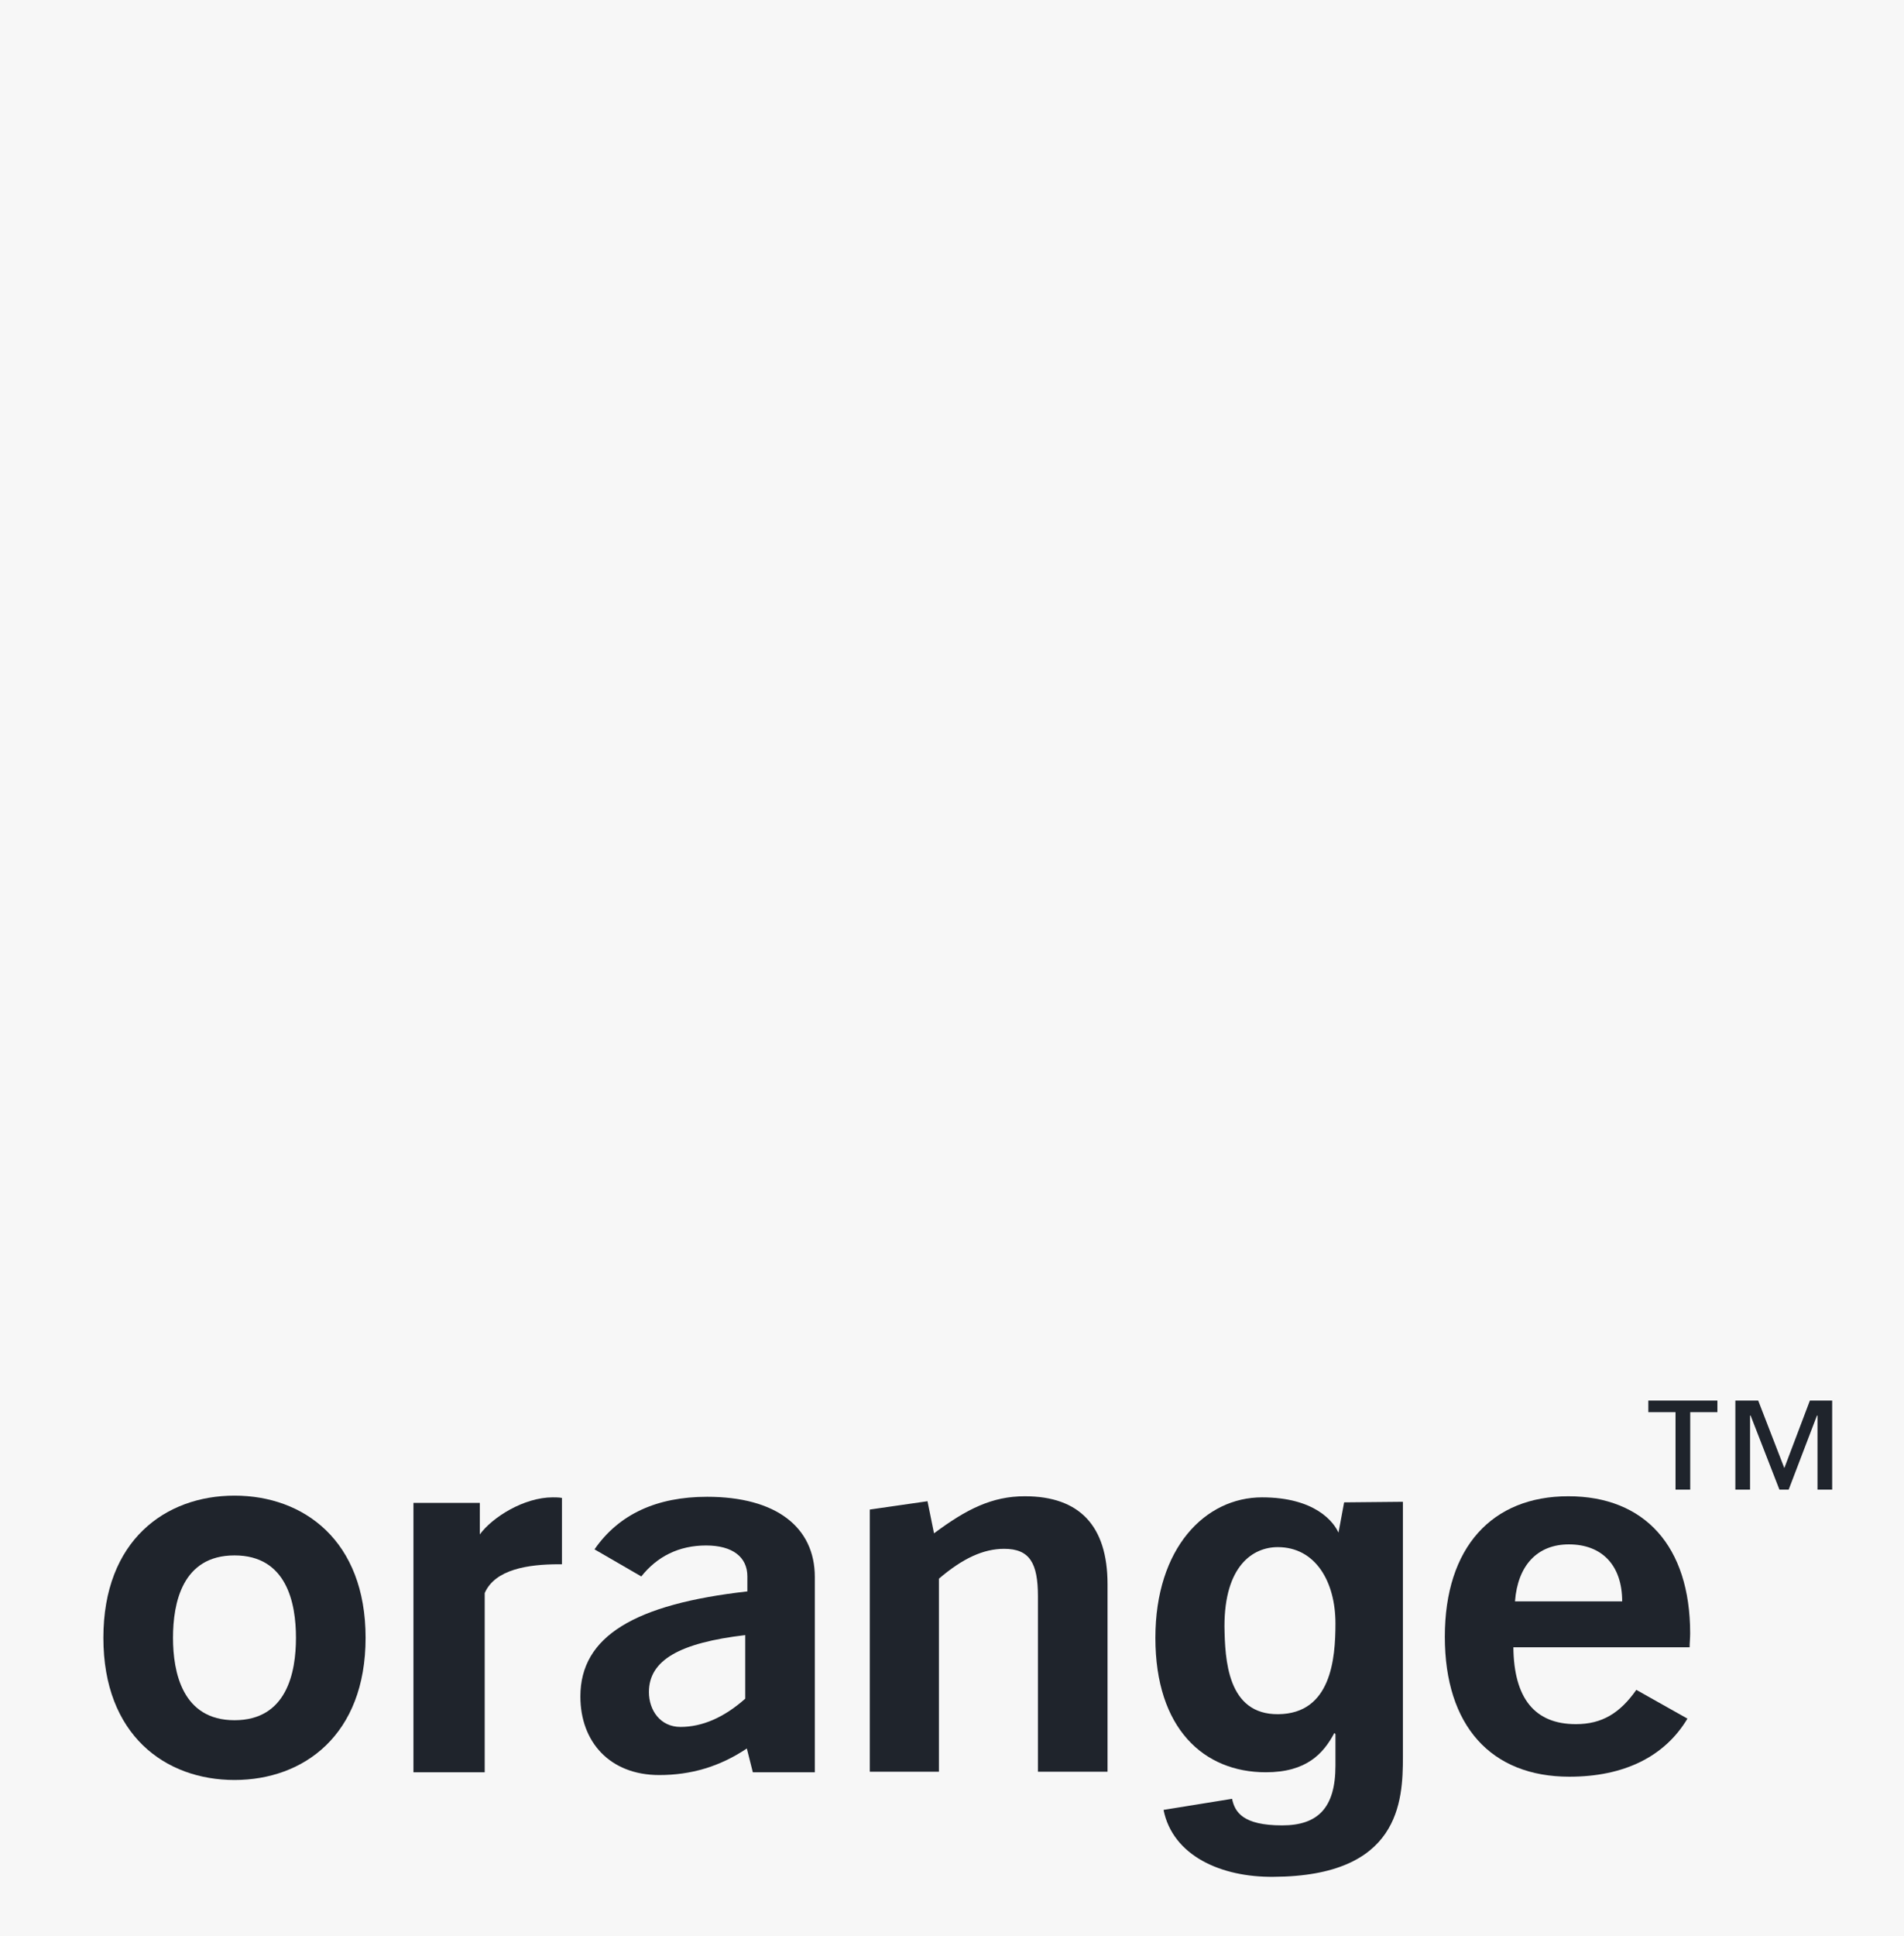
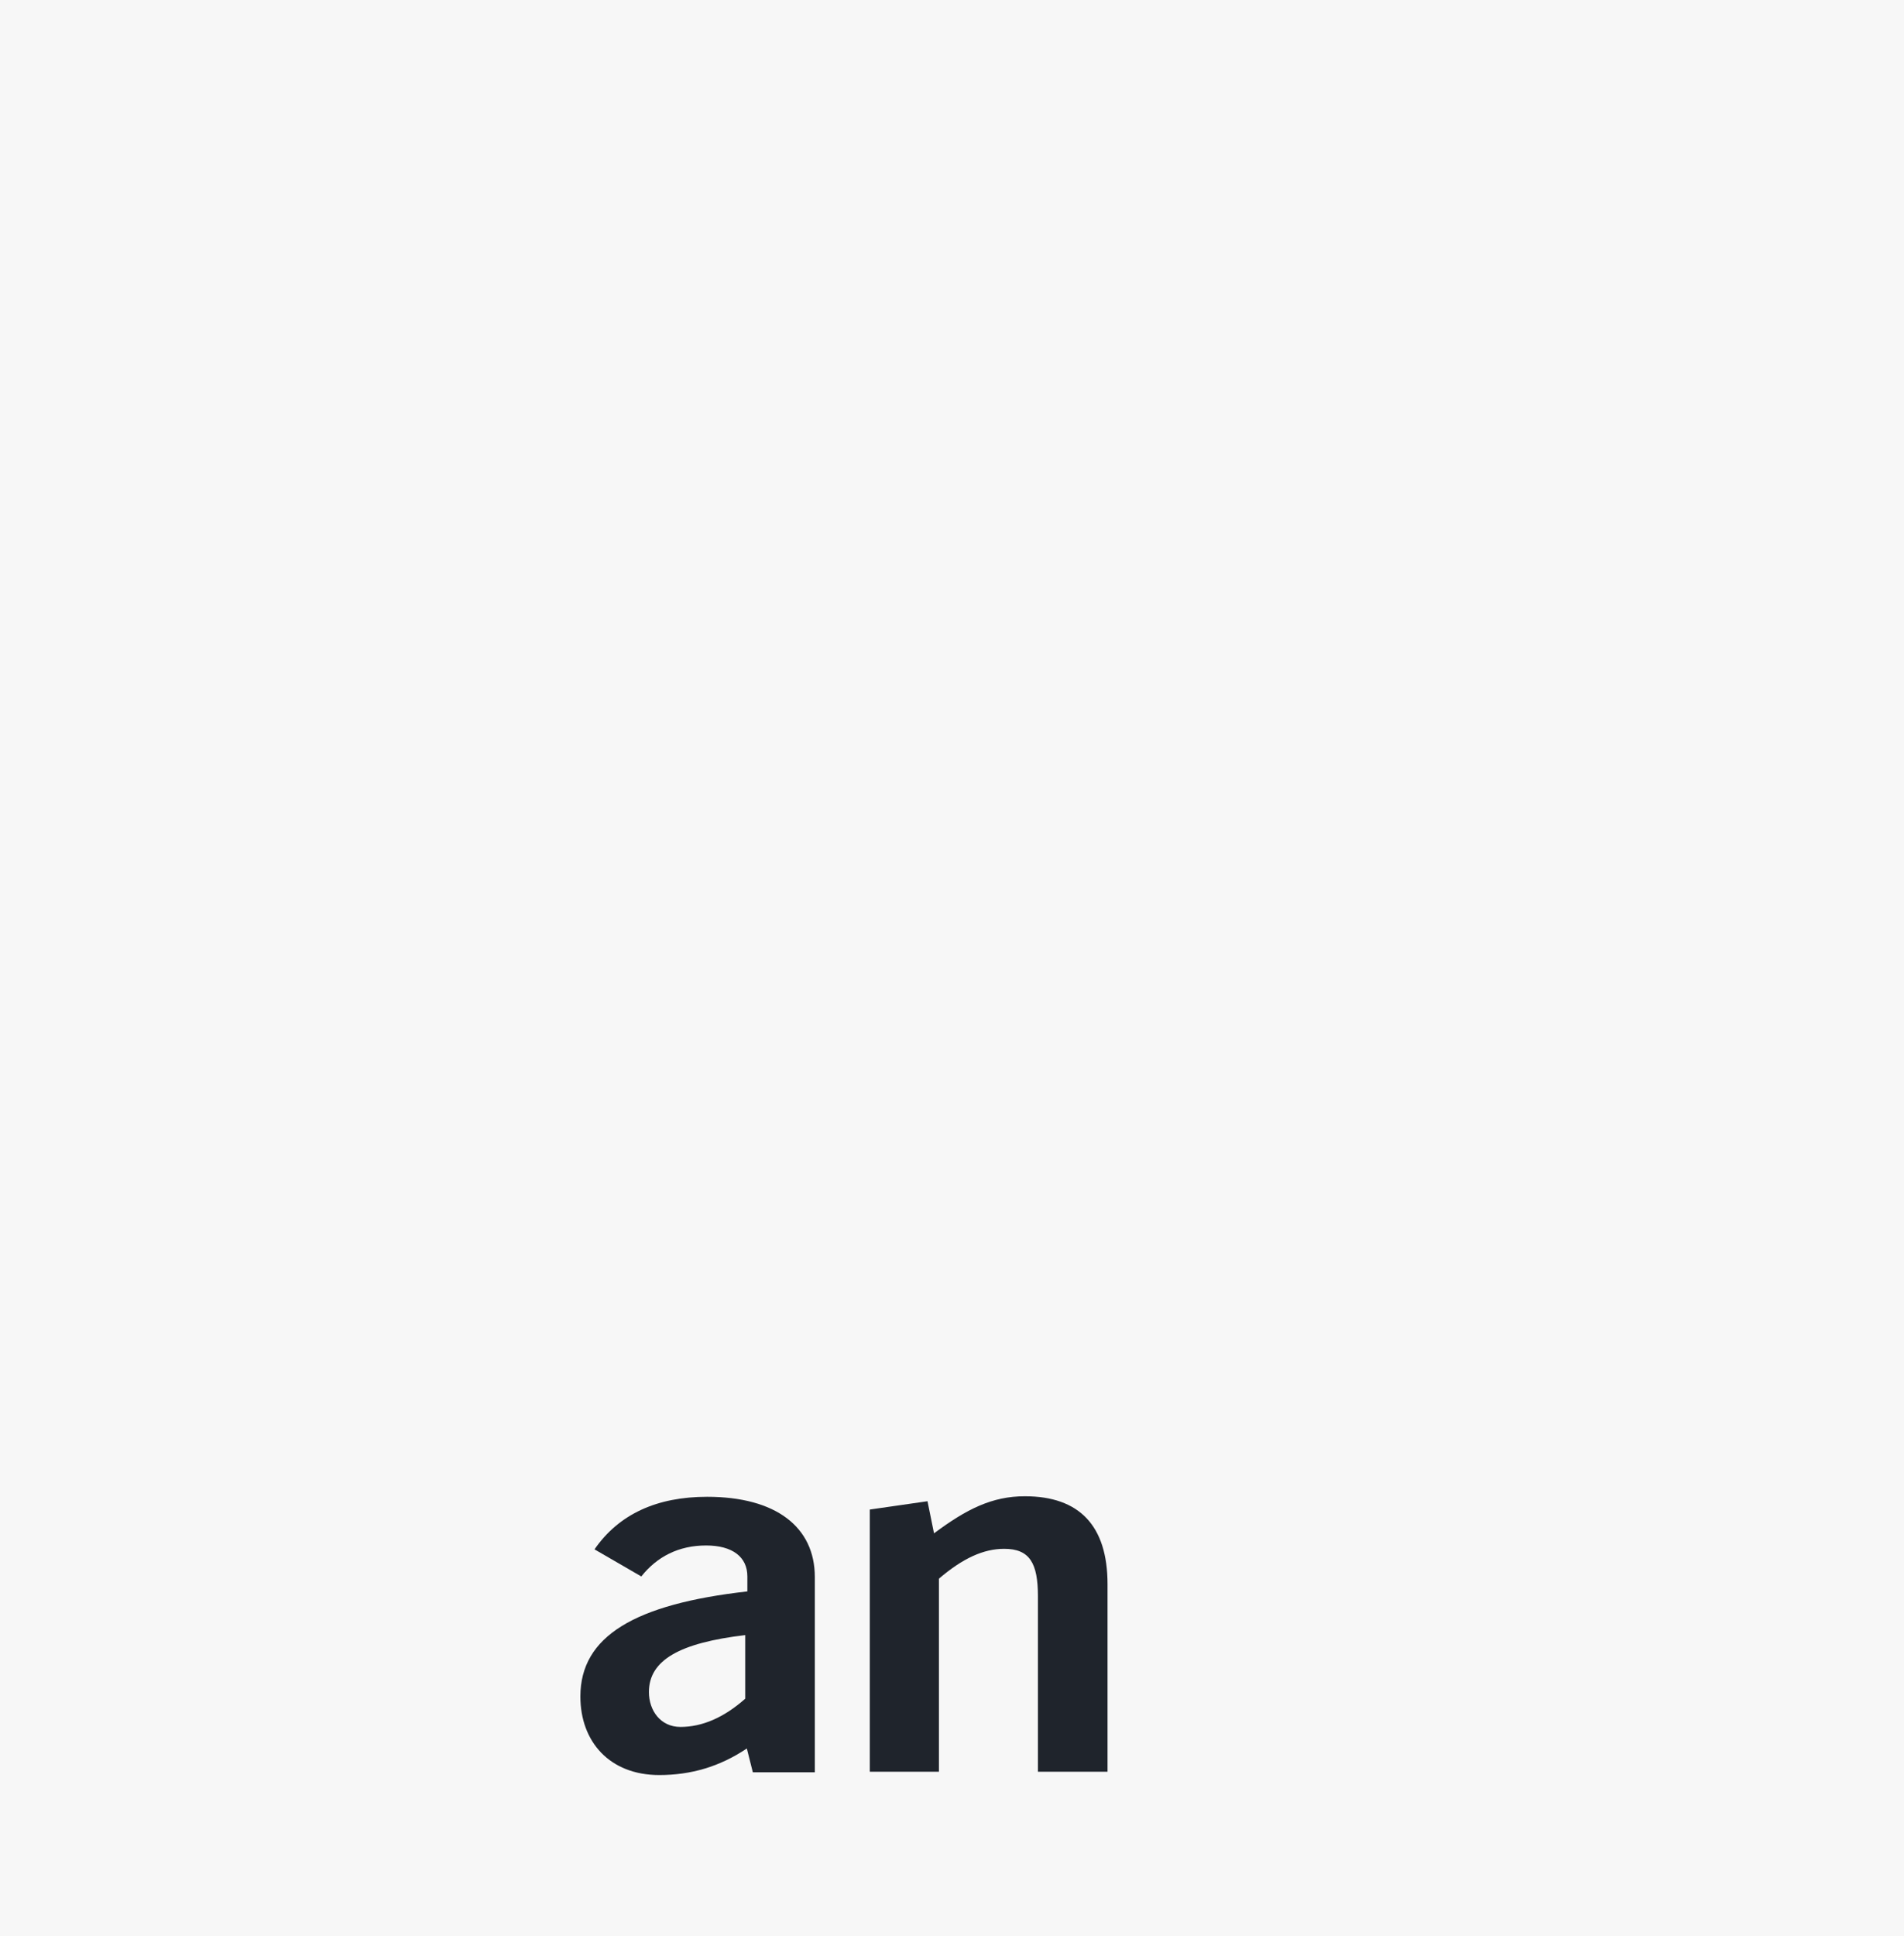
<svg xmlns="http://www.w3.org/2000/svg" width="61" height="62" viewBox="0 0 61 62" fill="none">
  <rect x="0" y="0" width="61" height="62" fill="#808080" stroke="none" />
  <g clip-path="url(#clip0_508_23249)">
    <path d="M61 62H0V0H61V62Z" fill="#F7F7F7" />
-     <path d="M7.513 57.004C5.299 57.004 3.312 55.569 3.312 52.451C3.312 49.333 5.299 47.898 7.513 47.898C9.726 47.898 11.713 49.333 11.713 52.451C11.713 55.569 9.726 57.004 7.513 57.004ZM7.513 49.812C5.84 49.812 5.543 51.335 5.543 52.451C5.543 53.549 5.84 55.09 7.513 55.09C9.186 55.09 9.482 53.567 9.482 52.451C9.482 51.335 9.186 49.812 7.513 49.812Z" fill="#1F242C" />
-     <path d="M13.246 48.13H15.372V49.14C15.773 48.591 16.784 47.953 17.708 47.953C17.795 47.953 17.899 47.953 18.004 47.971V50.096H17.899C16.924 50.096 15.86 50.256 15.529 51.018V56.757H13.246V48.13Z" fill="#1F242C" />
    <path d="M23.927 55.995C23.055 56.58 22.132 56.846 21.121 56.846C19.535 56.846 18.594 55.783 18.594 54.33C18.594 52.4 20.337 51.372 23.944 50.965V50.486C23.944 49.866 23.474 49.494 22.62 49.494C21.748 49.494 21.051 49.849 20.546 50.486L19.047 49.618C19.831 48.485 21.051 47.935 22.655 47.935C24.868 47.935 26.105 48.91 26.105 50.504C26.105 50.504 26.105 56.739 26.105 56.757H24.119L23.927 55.995ZM20.79 54.189C20.79 54.773 21.156 55.305 21.801 55.305C22.498 55.305 23.195 55.004 23.875 54.401V52.364C21.783 52.612 20.79 53.161 20.79 54.189Z" fill="#1F242C" />
    <path d="M27.867 48.343L29.715 48.077L29.924 49.105C30.97 48.325 31.789 47.918 32.834 47.918C34.577 47.918 35.483 48.857 35.483 50.734V56.74H33.253V51.124C33.253 50.061 32.991 49.601 32.172 49.601C31.51 49.601 30.848 49.902 30.081 50.557V56.74H27.867V48.343Z" fill="#1F242C" />
-     <path d="M40.955 54.897C42.645 54.879 42.785 53.126 42.785 51.992C42.785 50.646 42.14 49.547 40.937 49.547C40.135 49.547 39.229 50.15 39.229 52.081C39.246 53.143 39.316 54.915 40.955 54.897ZM44.946 48.095V56.261C44.946 57.696 44.841 60.087 40.798 60.105C39.124 60.123 37.573 59.432 37.277 57.962L39.473 57.607C39.56 58.033 39.822 58.458 41.077 58.458C42.227 58.458 42.785 57.891 42.785 56.545V55.535L42.75 55.499C42.401 56.155 41.861 56.757 40.554 56.757C38.567 56.757 37.016 55.358 37.016 52.453C37.016 49.565 38.619 47.953 40.432 47.953C42.122 47.953 42.75 48.733 42.907 49.14H42.872L43.063 48.113L44.946 48.095Z" fill="#1F242C" />
-     <path d="M50.28 56.899C47.77 56.899 46.289 55.269 46.289 52.417C46.289 49.548 47.805 47.918 50.245 47.918C52.685 47.918 54.149 49.512 54.149 52.311C54.149 52.453 54.132 52.612 54.132 52.754H48.485C48.502 54.384 49.165 55.216 50.489 55.216C51.326 55.216 51.901 54.862 52.424 54.118L54.062 55.039C53.33 56.261 52.023 56.899 50.28 56.899ZM51.971 51.284C51.971 50.132 51.326 49.459 50.263 49.459C49.252 49.459 48.624 50.132 48.537 51.284H51.971Z" fill="#1F242C" />
-     <path d="M57.985 44.853L57.166 47.015L56.329 44.853H55.597V47.706H56.068V45.332H56.085L57.009 47.706H57.305L58.212 45.332H58.229V47.706H58.699V44.853H57.985ZM52.809 44.853V45.225H53.68V47.706H54.151V45.225H55.022V44.853H52.809Z" fill="#1F242C" />
  </g>
  <defs>
    <clipPath id="clip0_508_23249">
      <rect width="61" height="62" fill="white" />
    </clipPath>
  </defs>
</svg>